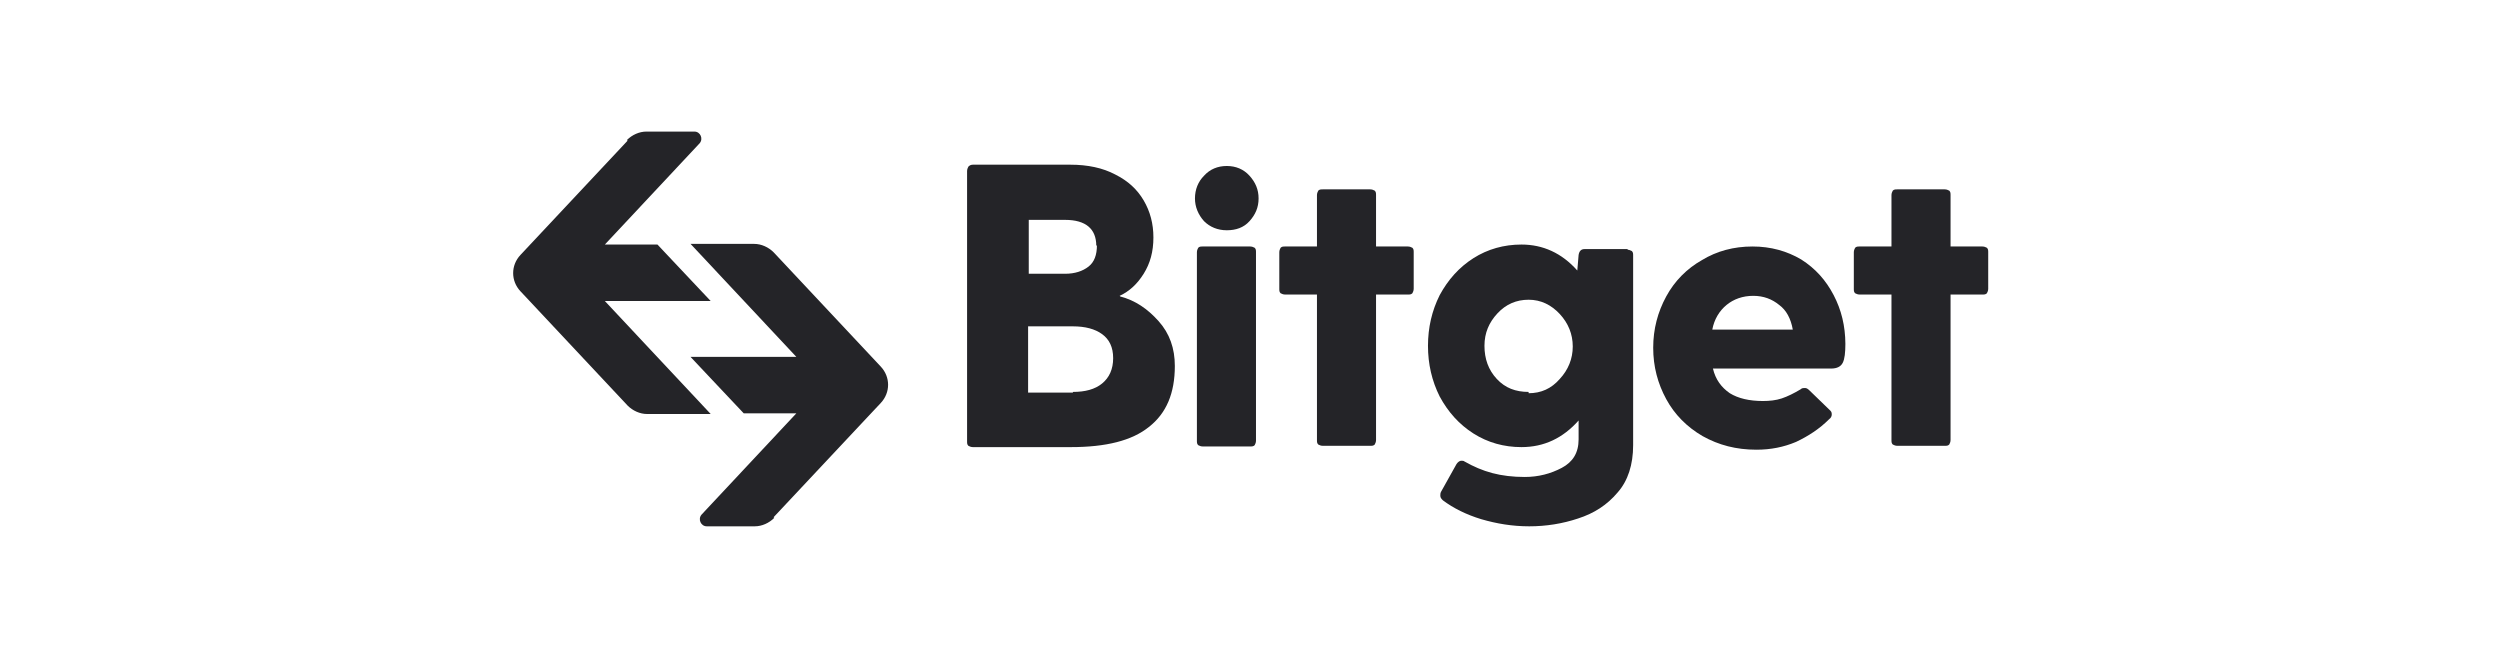
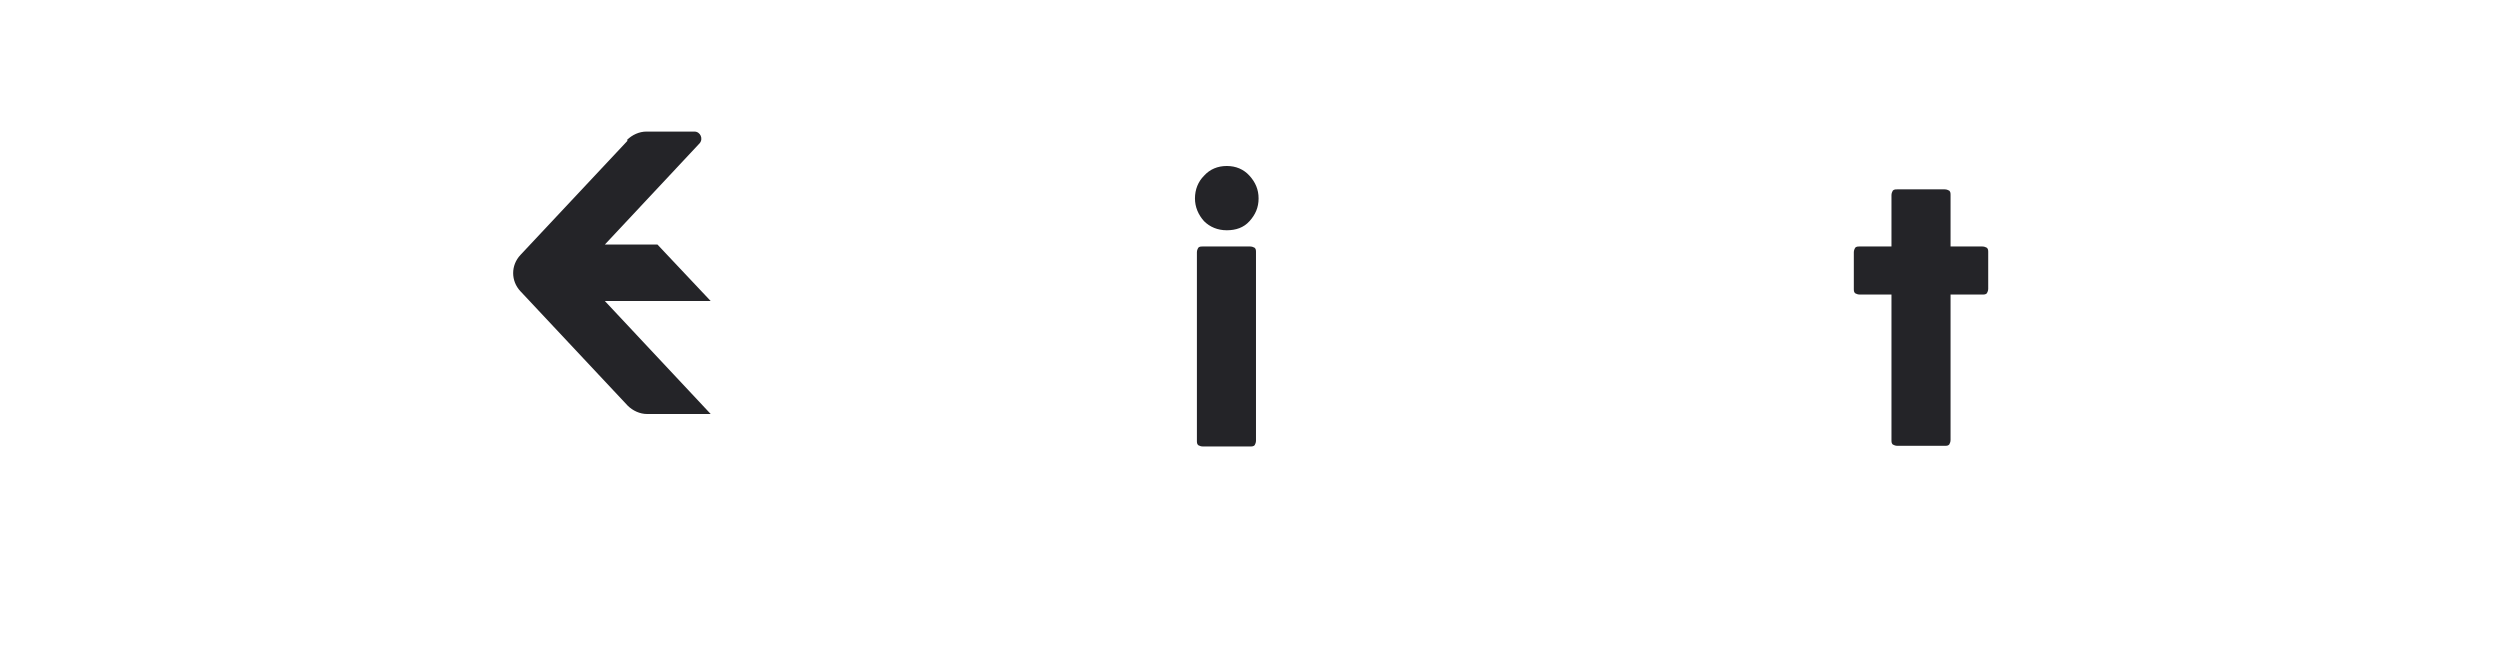
<svg xmlns="http://www.w3.org/2000/svg" width="380" height="100" viewBox="0 0 380 100" fill="none">
  <path d="M95.294 21.283C96.084 20.493 97.169 20 98.255 20H105.558C106.446 20 106.939 21.085 106.347 21.776L91.939 37.171H99.933L108.025 45.757H91.939L108.025 62.928H98.354C97.268 62.928 96.183 62.434 95.393 61.645L79.11 44.276C77.63 42.697 77.63 40.329 79.11 38.75L95.393 21.382L95.294 21.283Z" fill="#242428" />
-   <path fill-rule="evenodd" clip-rule="evenodd" d="M176.108 48.816C174.43 46.941 172.555 45.658 170.285 45.066L170.187 44.967C171.667 44.276 172.851 43.191 173.838 41.612C174.825 40.033 175.318 38.257 175.318 36.086C175.318 34.013 174.825 32.138 173.838 30.46C172.851 28.783 171.47 27.5 169.496 26.513C167.621 25.526 165.351 25.033 162.687 25.033H147.884C147.588 25.033 147.391 25.132 147.193 25.329C147.095 25.526 146.996 25.724 146.996 26.02V67.072C146.996 67.368 146.996 67.566 147.193 67.763C147.391 67.862 147.588 67.961 147.884 67.961H162.785C168.114 67.961 172.062 66.974 174.628 64.901C177.292 62.829 178.575 59.77 178.575 55.625C178.575 52.961 177.785 50.691 176.108 48.816ZM161.897 33.421C165.055 33.421 166.634 34.803 166.634 37.368L166.733 37.27C166.733 38.75 166.338 39.836 165.45 40.526C164.562 41.217 163.378 41.612 161.897 41.612H156.371V33.421H161.897ZM167.522 58.289C166.437 59.178 164.957 59.572 163.082 59.572V59.671H156.272V49.605H163.082C164.957 49.605 166.437 50 167.522 50.789C168.608 51.579 169.2 52.763 169.2 54.441C169.2 56.118 168.608 57.401 167.522 58.289Z" fill="#242428" />
  <path d="M186.47 35C185.088 35 183.904 34.507 183.016 33.618C182.128 32.632 181.634 31.447 181.634 30.165C181.634 28.783 182.128 27.599 183.016 26.71C183.904 25.724 185.088 25.23 186.47 25.23C187.851 25.23 189.035 25.724 189.924 26.71C190.812 27.697 191.305 28.783 191.305 30.165C191.305 31.546 190.812 32.632 189.924 33.618C189.035 34.605 187.851 35 186.47 35Z" fill="#242428" />
  <path d="M181.93 38.355C181.93 38.059 182.029 37.862 182.128 37.664C182.325 37.467 182.522 37.467 182.818 37.467H190.022C190.318 37.467 190.516 37.566 190.713 37.664C190.91 37.862 190.91 38.059 190.91 38.355V66.974C190.91 67.27 190.812 67.467 190.713 67.665C190.516 67.862 190.318 67.862 190.022 67.862H182.818C182.522 67.862 182.325 67.763 182.128 67.665C181.93 67.467 181.93 67.27 181.93 66.974V38.355Z" fill="#242428" />
-   <path d="M214.684 37.664C214.487 37.566 214.29 37.467 213.994 37.467H209.158V29.671C209.158 29.375 209.158 29.178 208.961 28.98C208.763 28.882 208.566 28.783 208.27 28.783H201.066C200.77 28.783 200.573 28.783 200.375 28.98C200.276 29.178 200.178 29.375 200.178 29.671V37.467H195.342C195.046 37.467 194.849 37.467 194.651 37.664C194.553 37.862 194.454 38.059 194.454 38.355V43.882C194.454 44.178 194.454 44.375 194.651 44.572C194.849 44.671 195.046 44.77 195.342 44.77H200.178V66.875C200.178 67.171 200.178 67.368 200.375 67.566C200.573 67.665 200.77 67.763 201.066 67.763H208.27C208.566 67.763 208.763 67.763 208.961 67.566C209.059 67.368 209.158 67.171 209.158 66.875V44.77H213.994C214.29 44.77 214.487 44.77 214.684 44.572C214.783 44.375 214.882 44.178 214.882 43.882V38.355C214.882 38.059 214.882 37.862 214.684 37.664Z" fill="#242428" />
  <path d="M302.011 37.664C301.814 37.566 301.616 37.467 301.32 37.467H296.485V29.671C296.485 29.375 296.485 29.178 296.287 28.98C296.09 28.882 295.893 28.783 295.597 28.783H288.393C288.097 28.783 287.899 28.783 287.702 28.98C287.603 29.178 287.504 29.375 287.504 29.671V37.467H282.669C282.373 37.467 282.175 37.467 281.978 37.664C281.879 37.862 281.781 38.059 281.781 38.355V43.882C281.781 44.178 281.781 44.375 281.978 44.572C282.175 44.671 282.373 44.77 282.669 44.77H287.504V66.875C287.504 67.171 287.504 67.368 287.702 67.566C287.899 67.665 288.097 67.763 288.393 67.763H295.597C295.893 67.763 296.09 67.763 296.287 67.566C296.386 67.368 296.485 67.171 296.485 66.875V44.77H301.32C301.616 44.77 301.814 44.77 302.011 44.572C302.11 44.375 302.208 44.178 302.208 43.882V38.355C302.208 38.059 302.208 37.862 302.011 37.664Z" fill="#242428" />
  <path d="M280.498 52.279L280.498 52.171V52.368L280.498 52.279Z" fill="#242428" />
-   <path fill-rule="evenodd" clip-rule="evenodd" d="M278.721 44.868C279.893 47.114 280.485 49.552 280.498 52.279C280.493 53.604 280.391 54.555 280.103 55.132C279.807 55.724 279.215 56.02 278.327 56.02H260.366C260.761 57.697 261.649 58.882 262.932 59.77C264.215 60.559 265.893 60.954 267.965 60.954C268.952 60.954 269.939 60.855 270.827 60.559C271.715 60.263 272.702 59.77 273.689 59.178C273.886 58.98 274.083 58.98 274.379 58.98C274.577 58.98 274.774 59.079 275.07 59.375L278.228 62.434C278.425 62.632 278.425 62.829 278.425 63.026C278.425 63.224 278.327 63.52 278.031 63.717C276.55 65.197 274.873 66.283 272.998 67.171C271.123 67.961 269.149 68.355 266.978 68.355C263.919 68.355 261.254 67.665 258.787 66.283C256.419 64.901 254.544 63.026 253.261 60.658C251.978 58.289 251.287 55.724 251.287 52.862C251.287 50 251.978 47.434 253.261 45.066C254.544 42.697 256.419 40.822 258.689 39.539C260.958 38.158 263.524 37.467 266.386 37.467C269.149 37.467 271.616 38.158 273.787 39.441C275.958 40.822 277.537 42.599 278.721 44.868ZM262.439 46.349C263.524 45.461 264.906 44.967 266.485 44.967C268.064 44.967 269.346 45.461 270.432 46.349C271.518 47.138 272.208 48.421 272.504 50.099H260.268C260.564 48.52 261.353 47.237 262.439 46.349Z" fill="#242428" />
-   <path fill-rule="evenodd" clip-rule="evenodd" d="M247.349 37.961C247.645 37.961 247.842 38.059 248.04 38.158C248.237 38.355 248.237 38.553 248.237 38.849V67.665C248.237 70.625 247.448 73.092 245.869 74.868C244.29 76.743 242.316 78.026 239.849 78.816C237.48 79.605 235.013 80 232.448 80C229.882 80 227.513 79.605 225.145 78.915C222.875 78.224 220.902 77.237 219.323 76.053C219.125 75.855 218.928 75.658 218.928 75.362C218.928 75.165 218.928 74.967 219.027 74.77L221.395 70.526C221.592 70.23 221.888 70.033 222.086 70.033C222.283 70.033 222.48 70.033 222.579 70.132C223.961 70.921 225.342 71.513 226.823 71.908C228.303 72.303 229.98 72.5 231.757 72.5C233.829 72.5 235.704 72.007 237.382 71.118C239.059 70.23 239.948 68.849 239.948 66.776V63.914C237.579 66.579 234.717 67.961 231.263 67.961C228.599 67.961 226.132 67.27 223.961 65.888C221.79 64.507 220.112 62.632 218.829 60.263C217.645 57.895 217.053 55.329 217.053 52.566C217.053 49.803 217.645 47.237 218.829 44.868C220.112 42.5 221.79 40.625 223.961 39.243C226.132 37.862 228.599 37.171 231.263 37.171C234.52 37.171 237.382 38.454 239.75 41.118L239.948 38.75C240.046 38.158 240.342 37.862 240.836 37.862H247.448L247.349 37.961ZM232.349 59.77C234.224 59.77 235.803 59.079 237.086 57.599C238.369 56.217 239.059 54.539 239.059 52.664C239.059 50.789 238.369 49.112 237.086 47.73C235.803 46.349 234.224 45.559 232.349 45.559C230.474 45.559 228.895 46.25 227.612 47.632C226.329 49.013 225.638 50.592 225.638 52.566C225.638 54.539 226.23 56.217 227.513 57.599C228.796 58.98 230.375 59.572 232.349 59.572V59.77Z" fill="#242428" />
-   <path d="M114.726 80C115.812 80 116.897 79.507 117.687 78.717L117.588 78.618L133.88 61.25C135.36 59.671 135.36 57.303 133.88 55.724L117.597 38.355C116.808 37.566 115.722 37.072 114.637 37.072H104.965L121.042 54.243H104.956L113.049 62.829H121.042L106.634 78.224C106.042 78.915 106.535 80 107.424 80H114.726Z" fill="#242428" />
</svg>